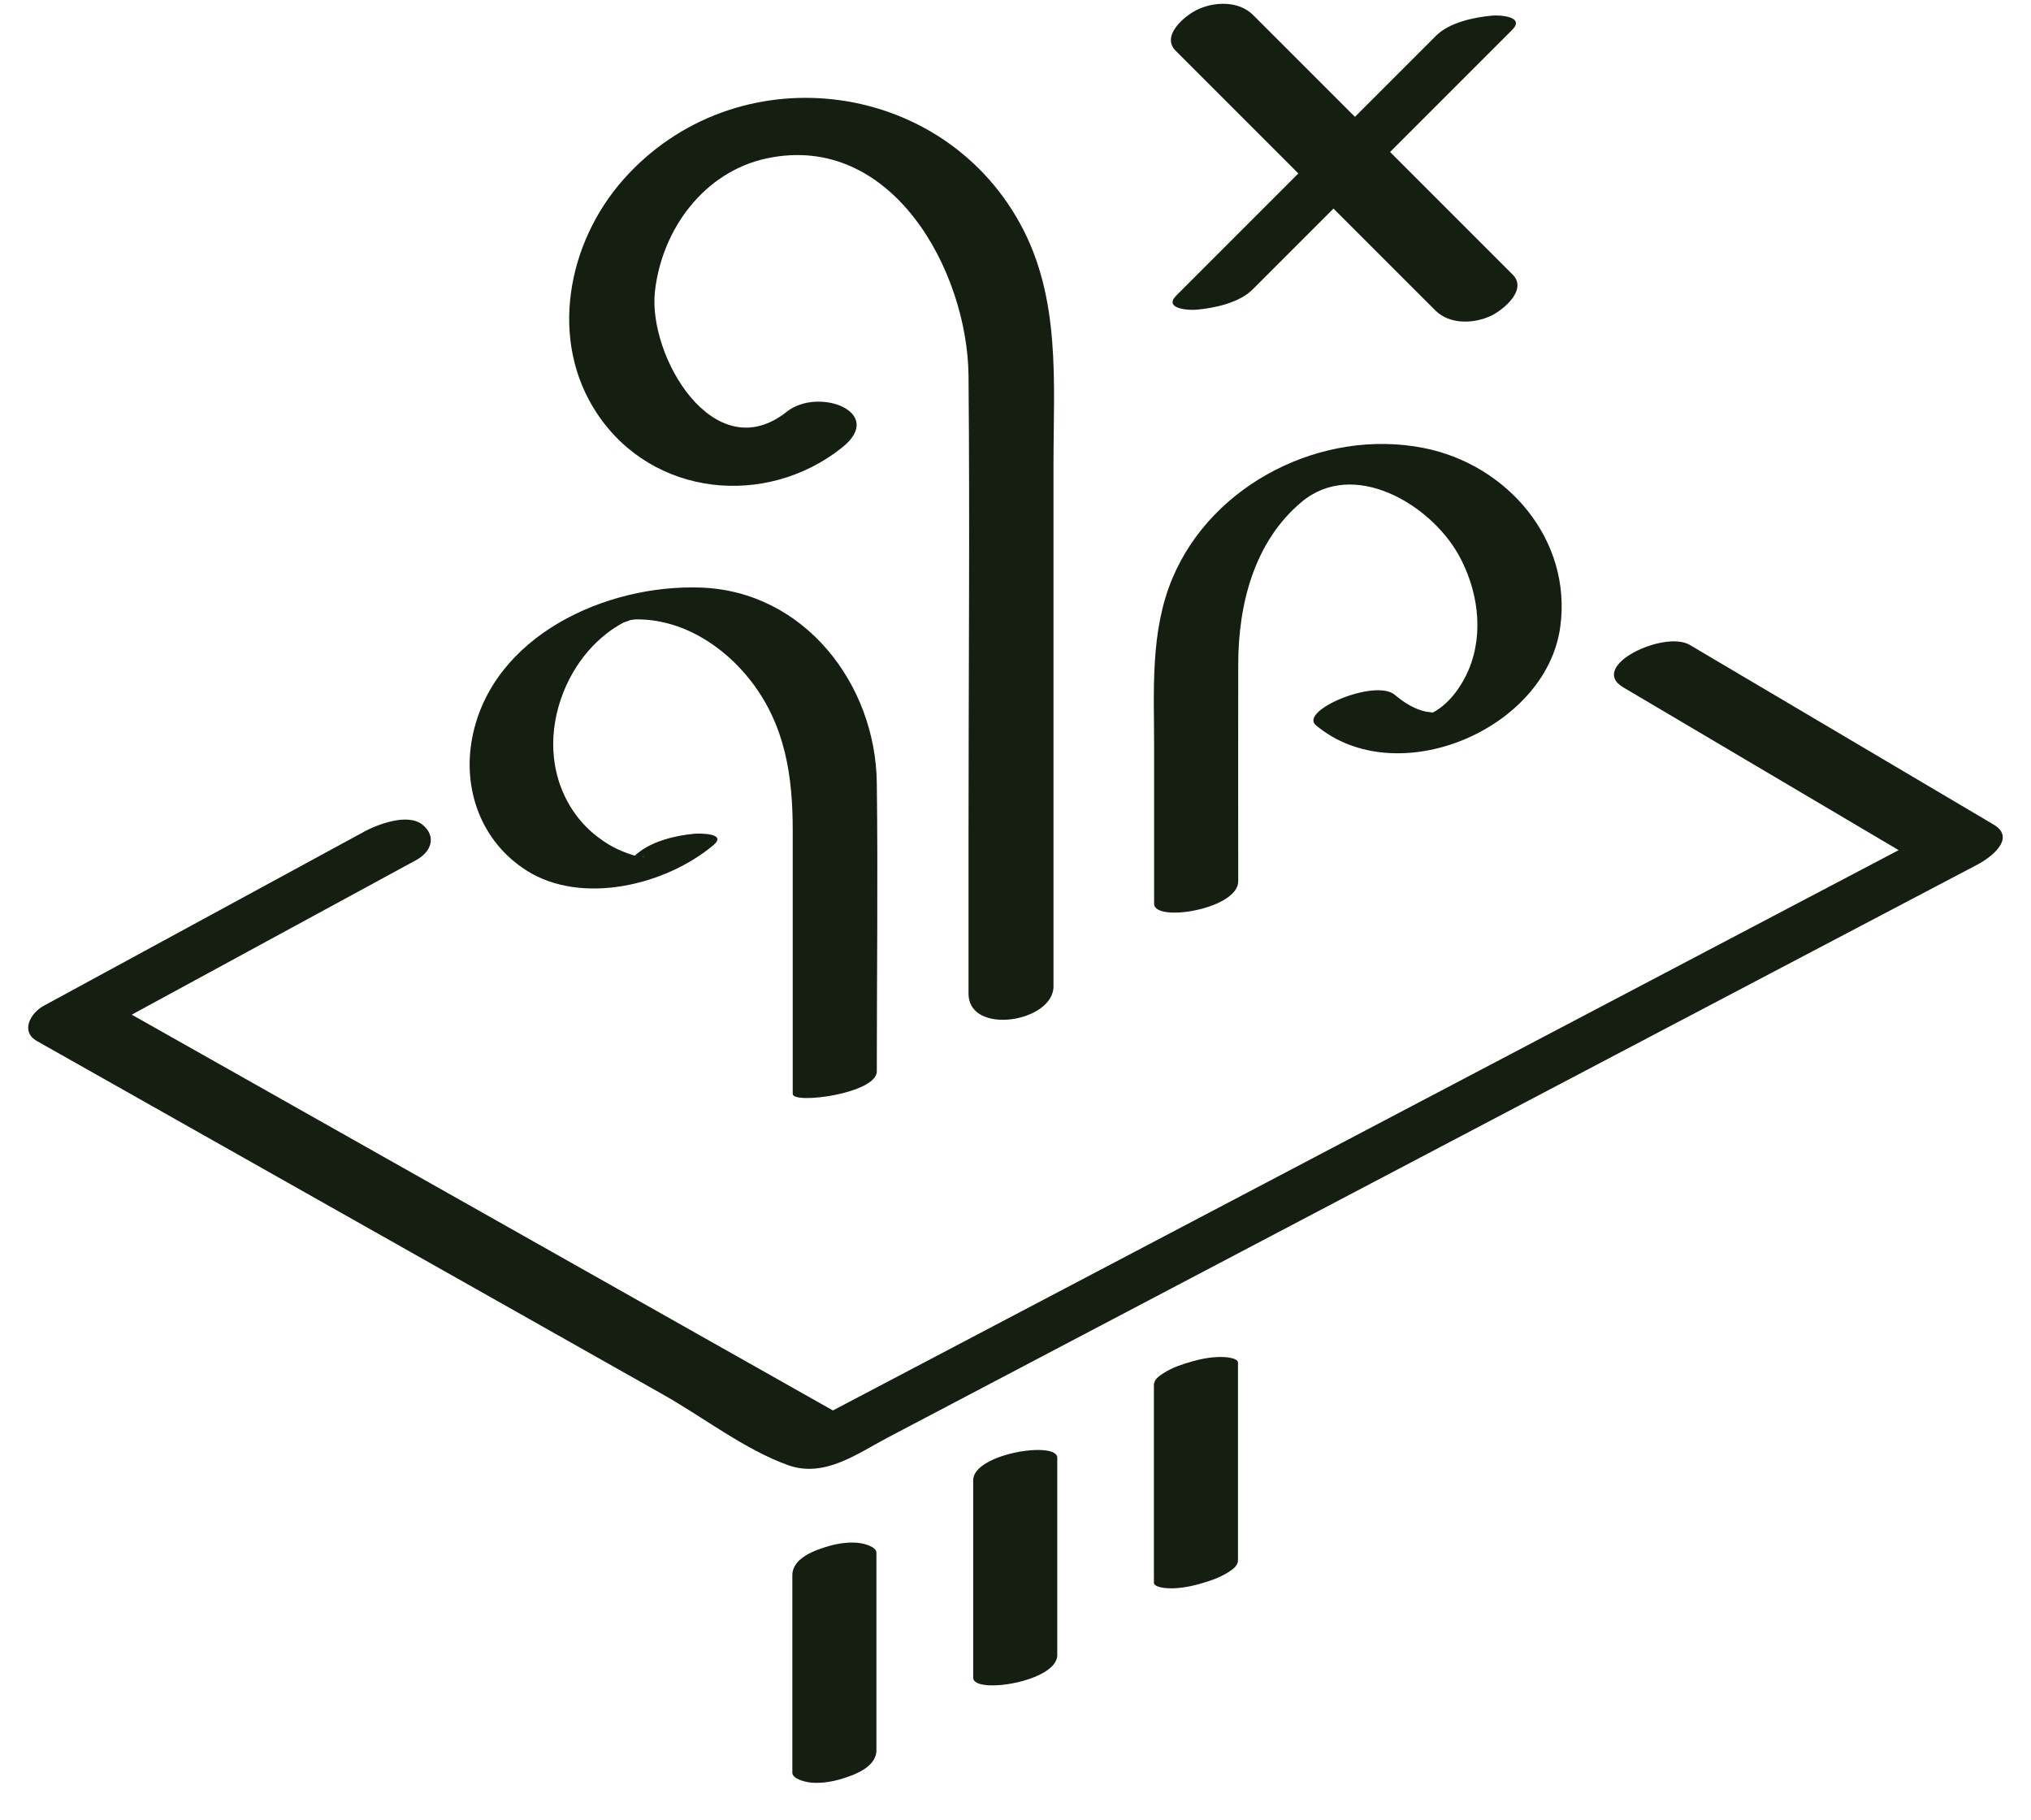
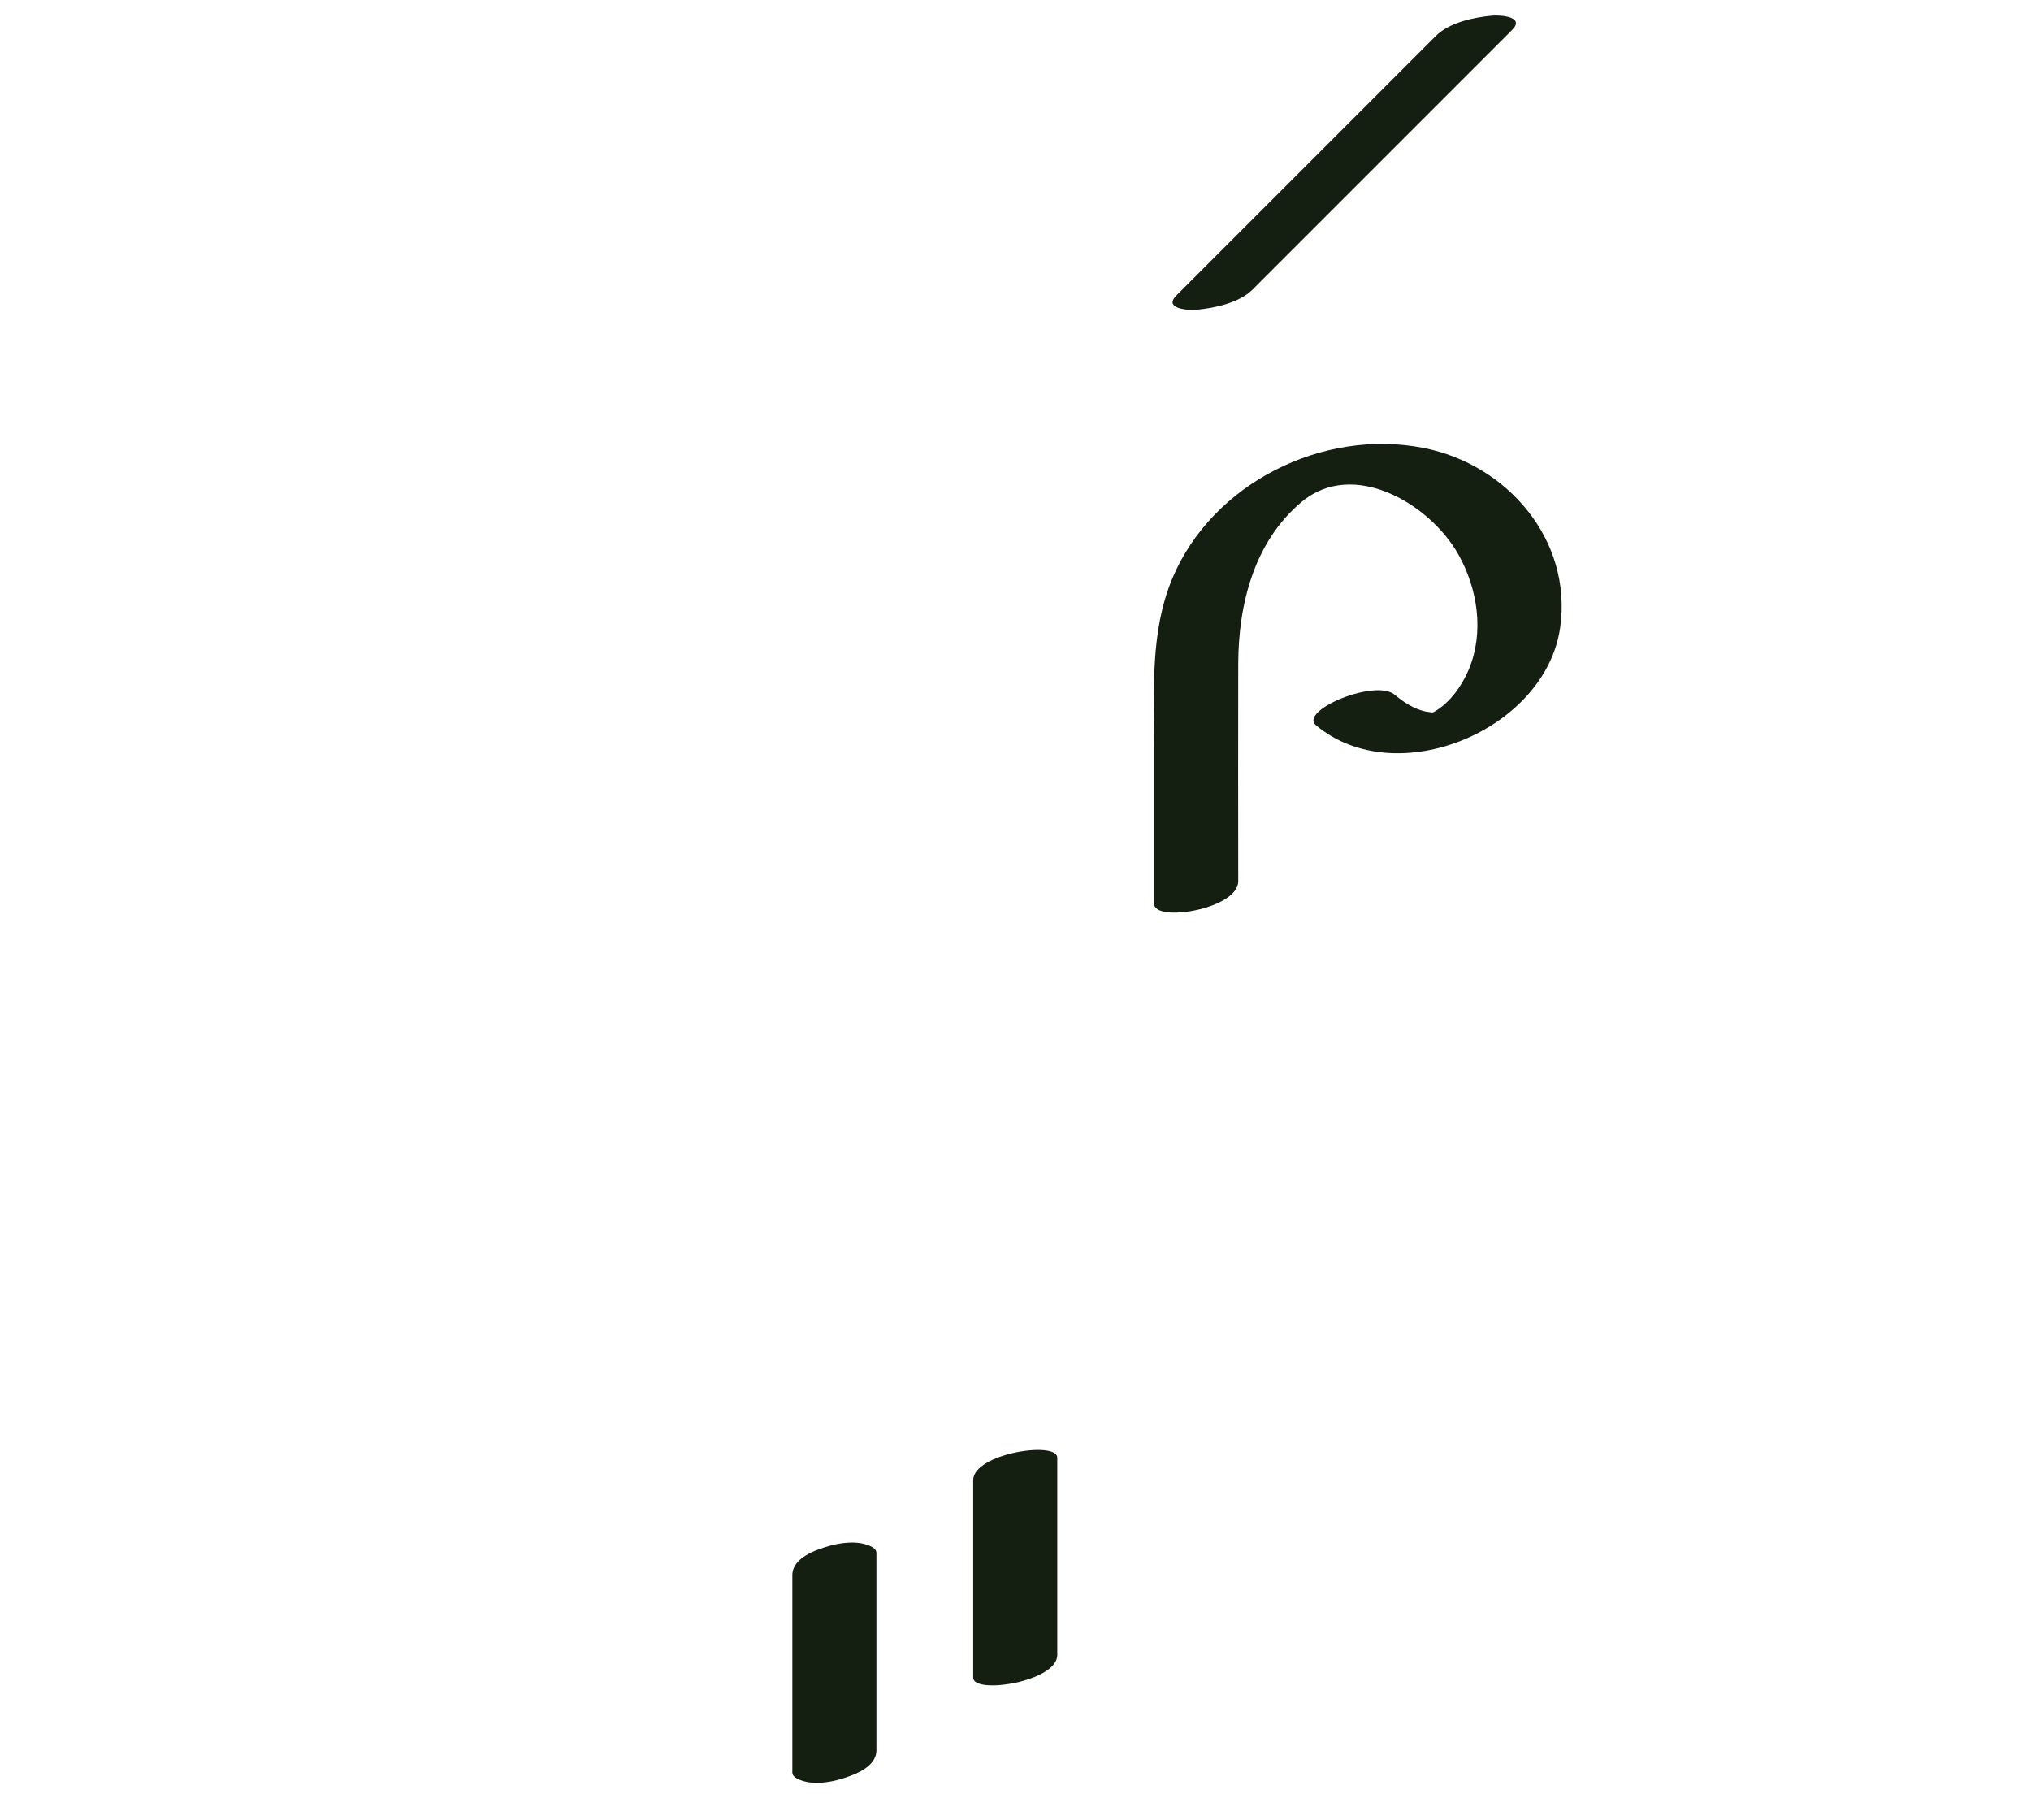
<svg xmlns="http://www.w3.org/2000/svg" width="48" height="43" viewBox="0 0 48 43" fill="none">
-   <path d="M27.788 1.202L33.158 6.572L33.923 7.336C34.263 7.677 34.852 7.656 35.263 7.45C35.538 7.311 36.106 6.844 35.749 6.488L30.378 1.117L29.613 0.353C29.273 0.012 28.684 0.033 28.273 0.24C27.998 0.378 27.43 0.845 27.787 1.201L27.788 1.202Z" fill="#141E11" />
  <path d="M33.936 0.847C32.147 2.637 30.356 4.428 28.566 6.217C28.311 6.472 28.057 6.727 27.802 6.982C27.489 7.295 28.079 7.336 28.274 7.319C28.699 7.281 29.285 7.159 29.603 6.841C31.392 5.052 33.183 3.261 34.973 1.471C35.228 1.216 35.483 0.961 35.737 0.707C36.051 0.393 35.46 0.352 35.266 0.369C34.84 0.407 34.254 0.529 33.936 0.847Z" fill="#141E11" />
-   <path d="M8.583 19.666C6.065 21.035 3.549 22.402 1.031 23.769C0.721 23.938 0.475 24.376 0.873 24.601L9.51 29.477L15.677 32.958C16.61 33.484 17.614 34.263 18.628 34.624C19.485 34.929 20.256 34.352 20.984 33.969L25.324 31.687L38.219 24.907C41.056 23.416 43.894 21.924 46.732 20.432C47.047 20.267 47.662 19.806 47.113 19.483C44.72 18.068 42.327 16.654 39.934 15.239C39.335 14.885 37.518 15.742 38.364 16.243C40.757 17.657 43.15 19.071 45.543 20.486L45.925 19.536C38.085 23.657 30.246 27.778 22.407 31.899C21.278 32.492 20.15 33.086 19.02 33.68L20.209 33.626C14.286 30.283 8.364 26.939 2.44 23.597L2.282 24.429C4.799 23.061 7.316 21.693 9.833 20.326C10.201 20.126 10.316 19.765 9.992 19.494C9.639 19.199 8.908 19.487 8.581 19.665L8.583 19.666Z" fill="#141E11" />
  <path d="M31.101 17.139C33.004 18.732 36.532 17.248 36.873 14.826C37.163 12.755 35.619 10.974 33.645 10.586C31.265 10.117 28.65 11.419 27.707 13.669C27.18 14.927 27.276 16.316 27.276 17.649V21.357C27.276 21.806 29.264 21.485 29.264 20.824C29.264 19.113 29.259 17.403 29.264 15.692C29.267 14.284 29.637 12.803 30.761 11.862C31.986 10.836 33.792 11.906 34.465 13.1C34.924 13.916 35.08 14.944 34.712 15.822C34.549 16.208 34.275 16.597 33.908 16.814C33.851 16.848 33.757 16.861 33.899 16.847C33.934 16.844 33.731 16.824 33.694 16.816C33.41 16.75 33.184 16.603 32.963 16.418C32.501 16.031 30.69 16.794 31.101 17.139Z" fill="#141E11" />
-   <path d="M15.067 20.163C14.703 20.469 15.235 20.219 15.226 20.23C15.166 20.303 14.763 20.139 14.69 20.109C14.488 20.027 14.298 19.909 14.124 19.777C13.728 19.475 13.433 19.068 13.257 18.603C12.918 17.712 13.072 16.699 13.545 15.885C13.75 15.534 14.014 15.223 14.335 14.972C14.466 14.869 14.603 14.781 14.751 14.704C14.716 14.722 15.043 14.605 14.877 14.648C14.741 14.682 14.984 14.637 15.016 14.637C16.108 14.619 17.103 15.258 17.753 16.1C18.561 17.147 18.735 18.347 18.735 19.619V25.85C18.735 26.102 20.722 25.843 20.722 25.317C20.722 23.044 20.751 20.77 20.722 18.497C20.692 16.16 19.008 13.977 16.572 13.885C14.316 13.801 11.631 15.028 11.162 17.425C10.924 18.648 11.37 19.887 12.443 20.57C13.75 21.401 15.735 20.915 16.857 19.974C17.198 19.689 16.551 19.69 16.402 19.703C15.971 19.742 15.41 19.877 15.069 20.164L15.067 20.163Z" fill="#141E11" />
-   <path d="M24.898 23.308V10.964C24.898 9.029 25.077 7.052 24.11 5.287C22.21 1.82 17.369 1.267 14.731 4.244C13.405 5.741 12.963 8.052 14.114 9.777C15.422 11.739 18.1 12.007 19.898 10.579C20.953 9.741 19.341 9.136 18.595 9.729C16.875 11.096 15.306 8.409 15.479 6.882C15.644 5.418 16.641 4.053 18.133 3.74C21.079 3.122 22.868 6.402 22.89 8.885C22.922 12.47 22.89 16.057 22.89 19.642V23.477C22.89 24.48 24.898 24.156 24.898 23.308Z" fill="#141E11" />
  <path d="M20.713 41.358C20.713 39.998 20.713 38.639 20.713 37.28V36.692C20.713 36.548 20.424 36.481 20.34 36.467C20.11 36.429 19.826 36.467 19.604 36.53C19.278 36.624 18.726 36.811 18.726 37.224C18.726 38.584 18.726 39.944 18.726 41.303V41.89C18.726 42.034 19.015 42.101 19.098 42.115C19.329 42.153 19.612 42.115 19.834 42.052C20.161 41.958 20.713 41.771 20.713 41.358Z" fill="#141E11" />
  <path d="M24.987 39.112V34.446C24.987 34.043 23 34.349 23 34.979V39.645C23 40.048 24.987 39.742 24.987 39.112Z" fill="#141E11" />
-   <path d="M29.258 36.867V32.2C29.258 32.084 28.951 32.069 28.91 32.068C28.676 32.057 28.409 32.105 28.185 32.168C27.95 32.235 27.712 32.312 27.506 32.444C27.401 32.511 27.271 32.593 27.271 32.733V37.399C27.271 37.516 27.578 37.531 27.619 37.532C27.853 37.542 28.121 37.494 28.345 37.431C28.579 37.365 28.818 37.287 29.023 37.156C29.129 37.088 29.258 37.006 29.258 36.867Z" fill="#141E11" />
</svg>